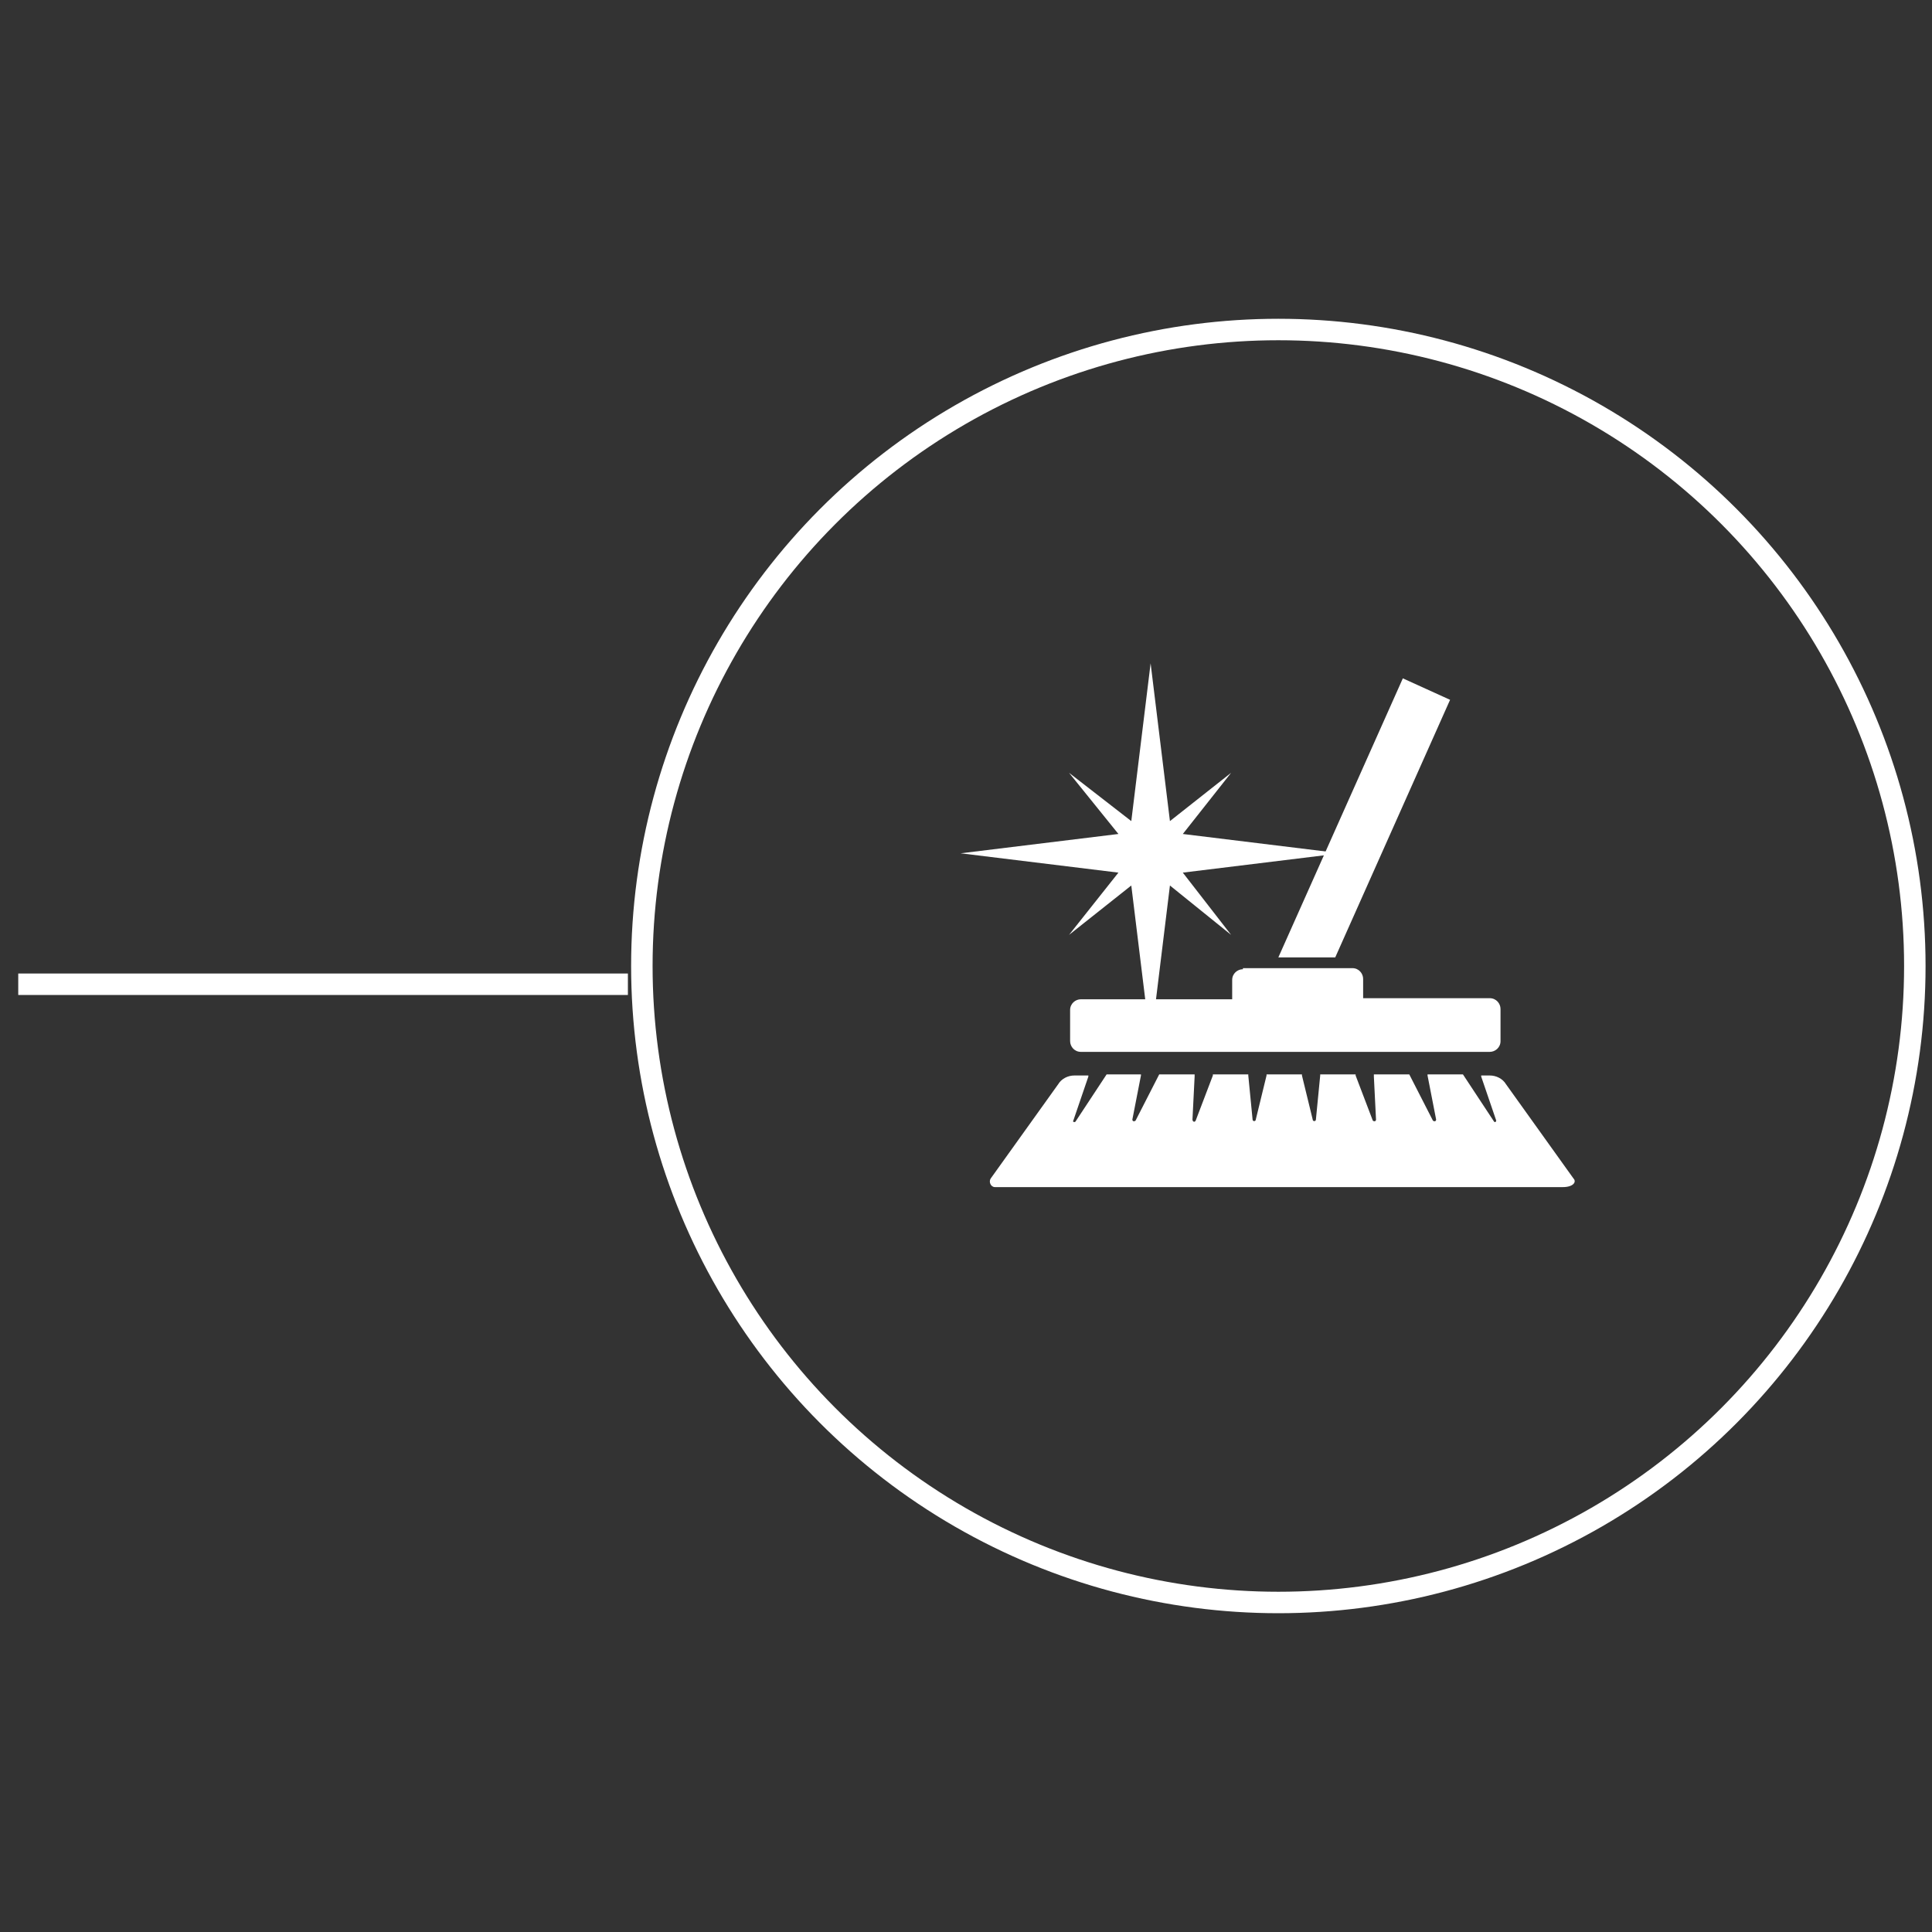
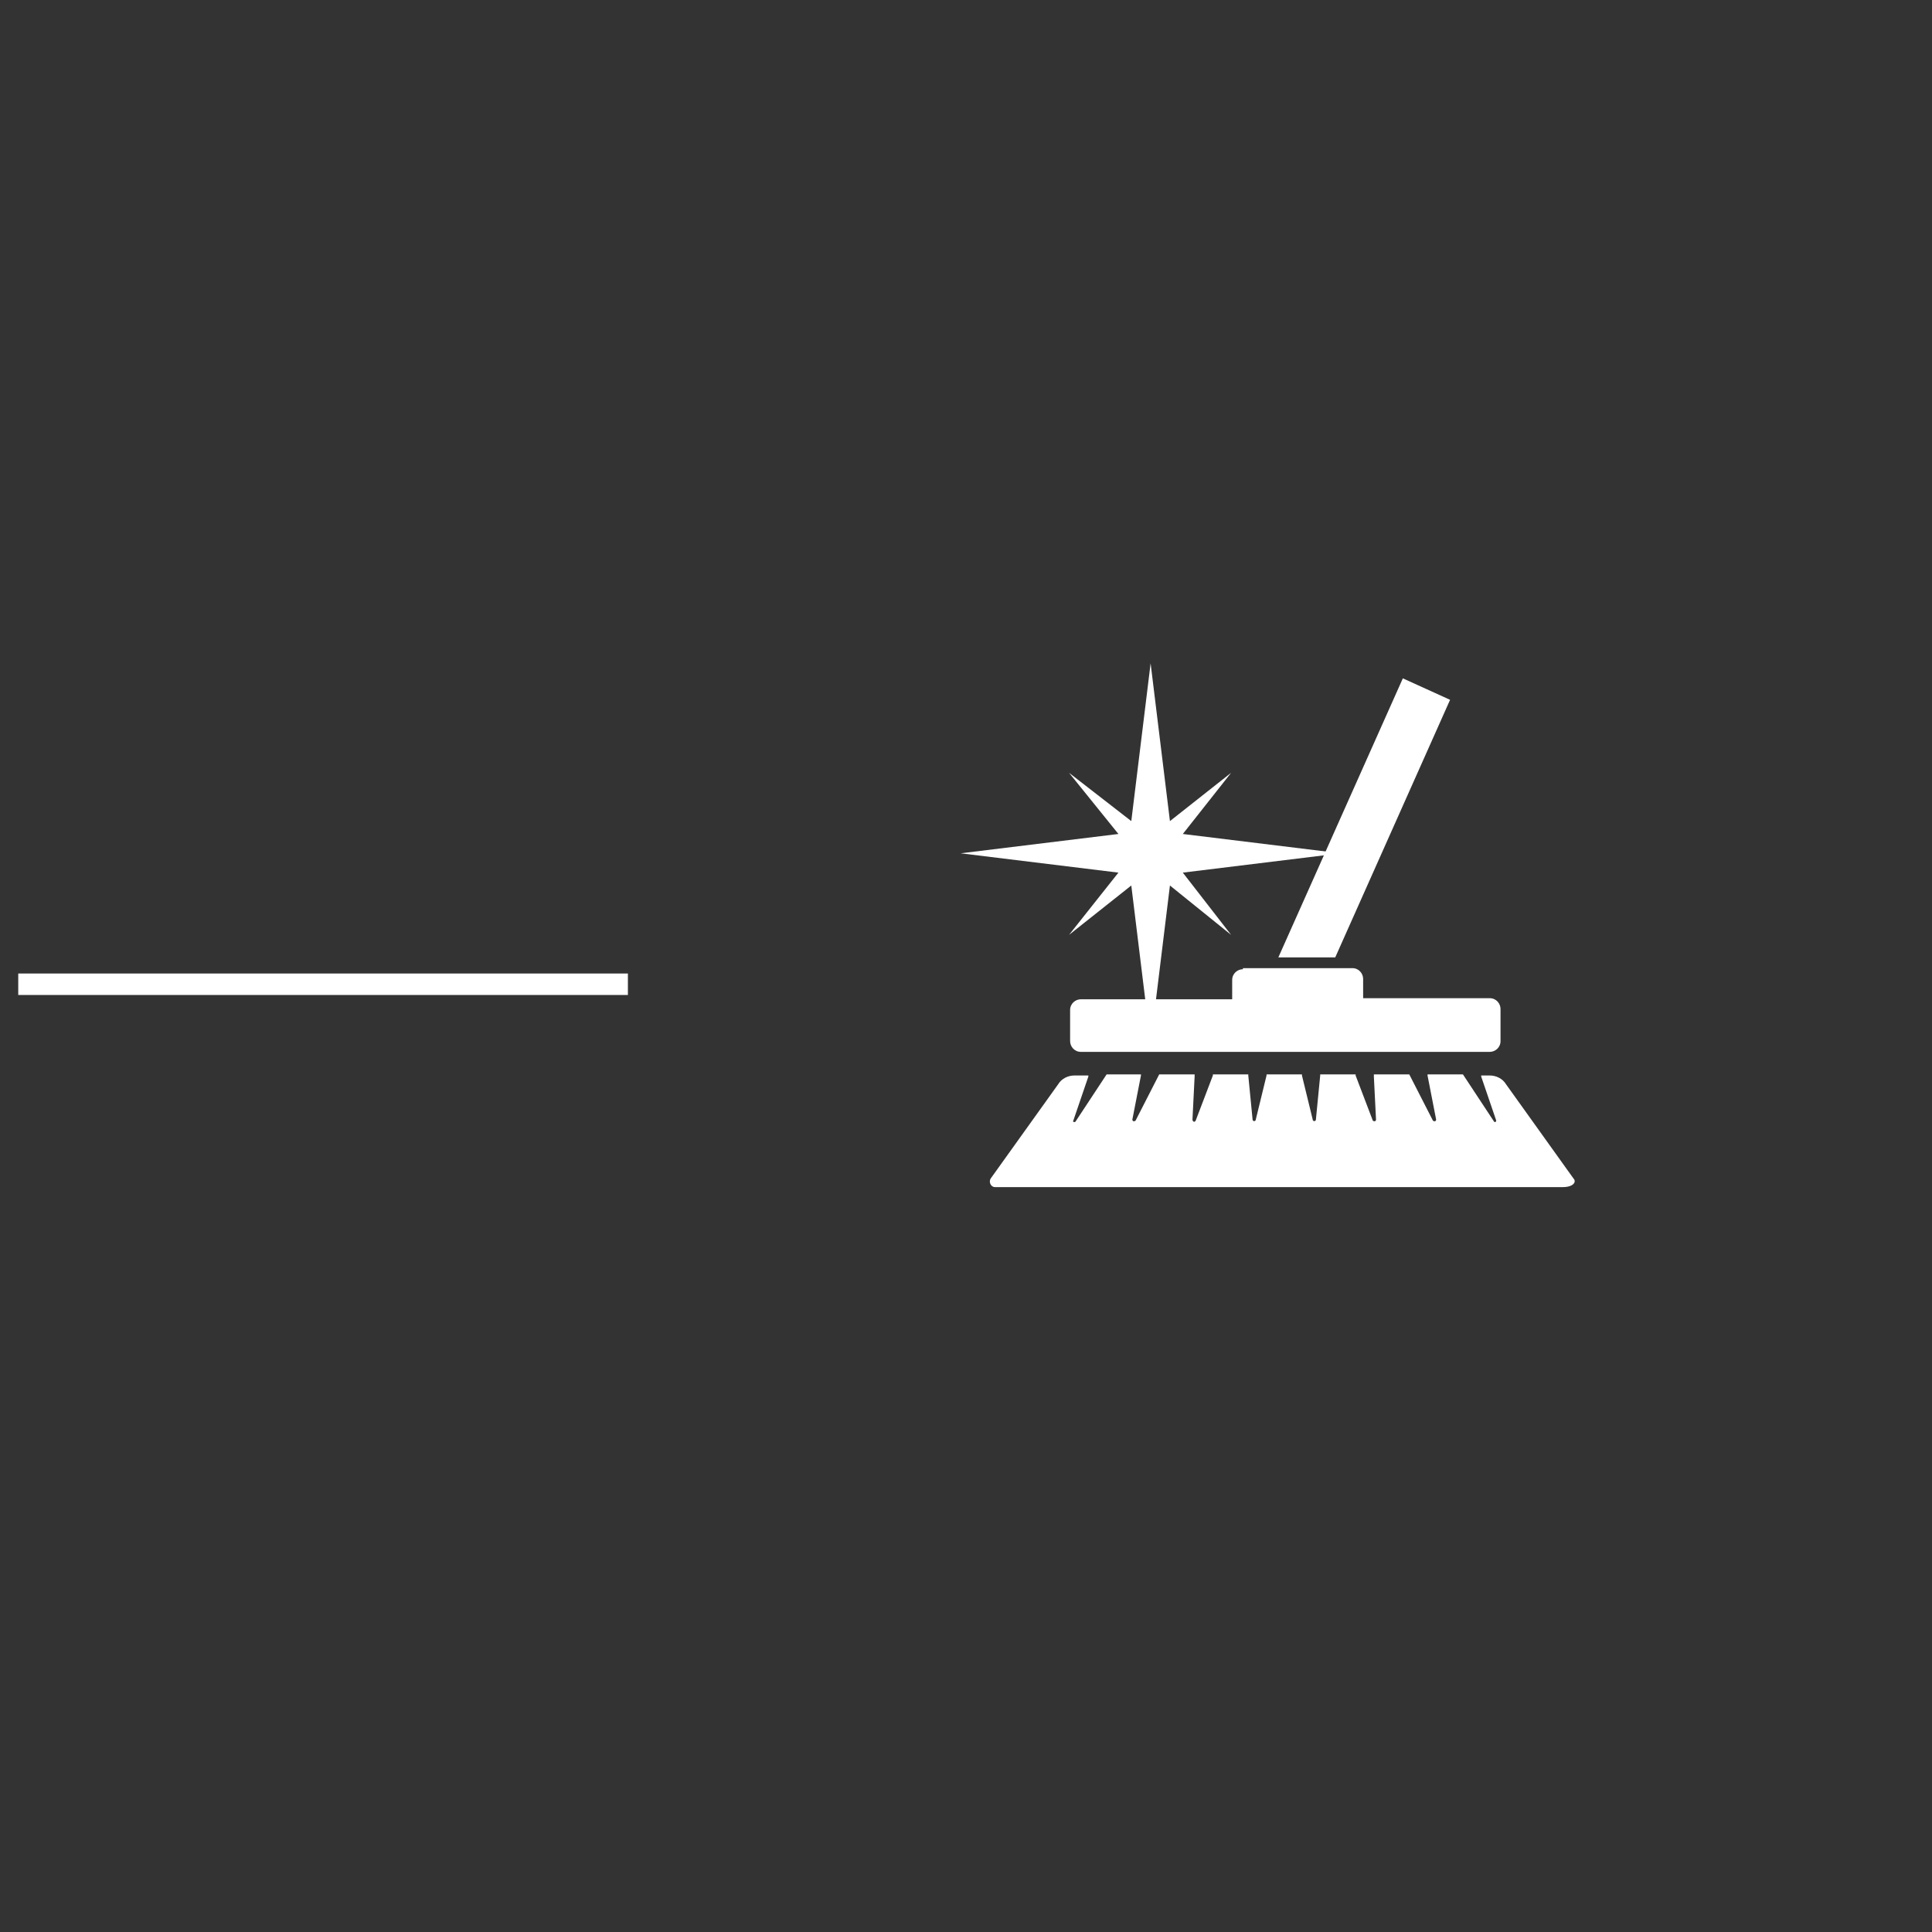
<svg xmlns="http://www.w3.org/2000/svg" version="1.1" id="Vrstva_1" x="0px" y="0px" viewBox="0 0 180 180" style="enable-background:new 0 0 180 180;" xml:space="preserve">
  <rect x="0" y="0" width="180" height="180" fill="#333333" stroke="none" />
  <style type="text/css">
	.st0{fill:none;stroke:#FFFFFF;stroke-width:2;stroke-miterlimit:10;}
	.st1{fill:#FFFFFF;}
</style>
  <g>
-     <circle class="st0" cx="119.1" cy="90" r="59.3" />
    <line class="st0" x1="1.7" y1="91.7" x2="58.5" y2="91.7" />
    <g>
      <path class="st1" d="M146.6,109.8l-6.3-8.8c-0.3-0.5-0.9-0.8-1.5-0.8h-0.8c0,0,0,0.1,0,0.1l1.4,4.1c0,0.1-0.1,0.2-0.2,0.1    l-2.9-4.4h-3.3c0,0,0,0.1,0,0.1l0.8,4.1c0,0.2-0.2,0.2-0.3,0.1l-2.2-4.3c0,0,0,0,0,0h-3.3c0,0,0,0.1,0,0.2l0.2,4    c0,0.2-0.2,0.2-0.3,0.1l-1.6-4.2c0,0,0-0.1,0-0.1h-3.3c0,0,0,0.1,0,0.1l-0.4,4.1c0,0.2-0.3,0.2-0.3,0l-1-4.1c0,0,0-0.1,0-0.1h-3.3    c0,0,0,0.1,0,0.1l-1,4.1c0,0.2-0.3,0.2-0.3,0l-0.4-4.1c0,0,0-0.1,0-0.1h-3.3c0,0,0,0.1,0,0.1l-1.6,4.2c-0.1,0.2-0.3,0.1-0.3-0.1    l0.2-4c0-0.1,0-0.1,0-0.2h-3.3c0,0,0,0,0,0l-2.2,4.3c-0.1,0.1-0.3,0.1-0.3-0.1l0.8-4.1c0,0,0-0.1,0-0.1h-3.2l-2.9,4.4    c-0.1,0.1-0.3,0-0.2-0.1l1.4-4.1c0,0,0-0.1,0-0.1h-1.3c-0.6,0-1.2,0.3-1.5,0.8l-6.3,8.8c-0.2,0.3,0,0.8,0.4,0.8h52.9    C146.6,110.6,146.9,110.1,146.6,109.8" />
      <polyline class="st1" points="130.7,63.2 119.1,89.2 124.4,89.2 135.1,65.2   " />
      <path class="st1" d="M115.8,90.3c-0.5,0-1,0.4-1,1v1.5v0.3h-14.1c-0.5,0-1,0.4-1,1V97c0,0.5,0.4,1,1,1h38.1c0.5,0,1-0.4,1-1V94    c0-0.5-0.4-1-1-1H127v-0.3v-1.5c0-0.5-0.4-1-1-1h-2.1h-5.3H115.8z" />
      <polygon class="st1" points="110.2,81.3 124.9,79.5 110.2,77.7 114.7,72 109,76.5 107.2,61.8 105.4,76.5 99.6,72 104.2,77.7     89.5,79.5 104.2,81.3 99.6,87.1 105.4,82.5 107.2,97.2 109,82.5 114.7,87.1   " />
    </g>
  </g>
</svg>